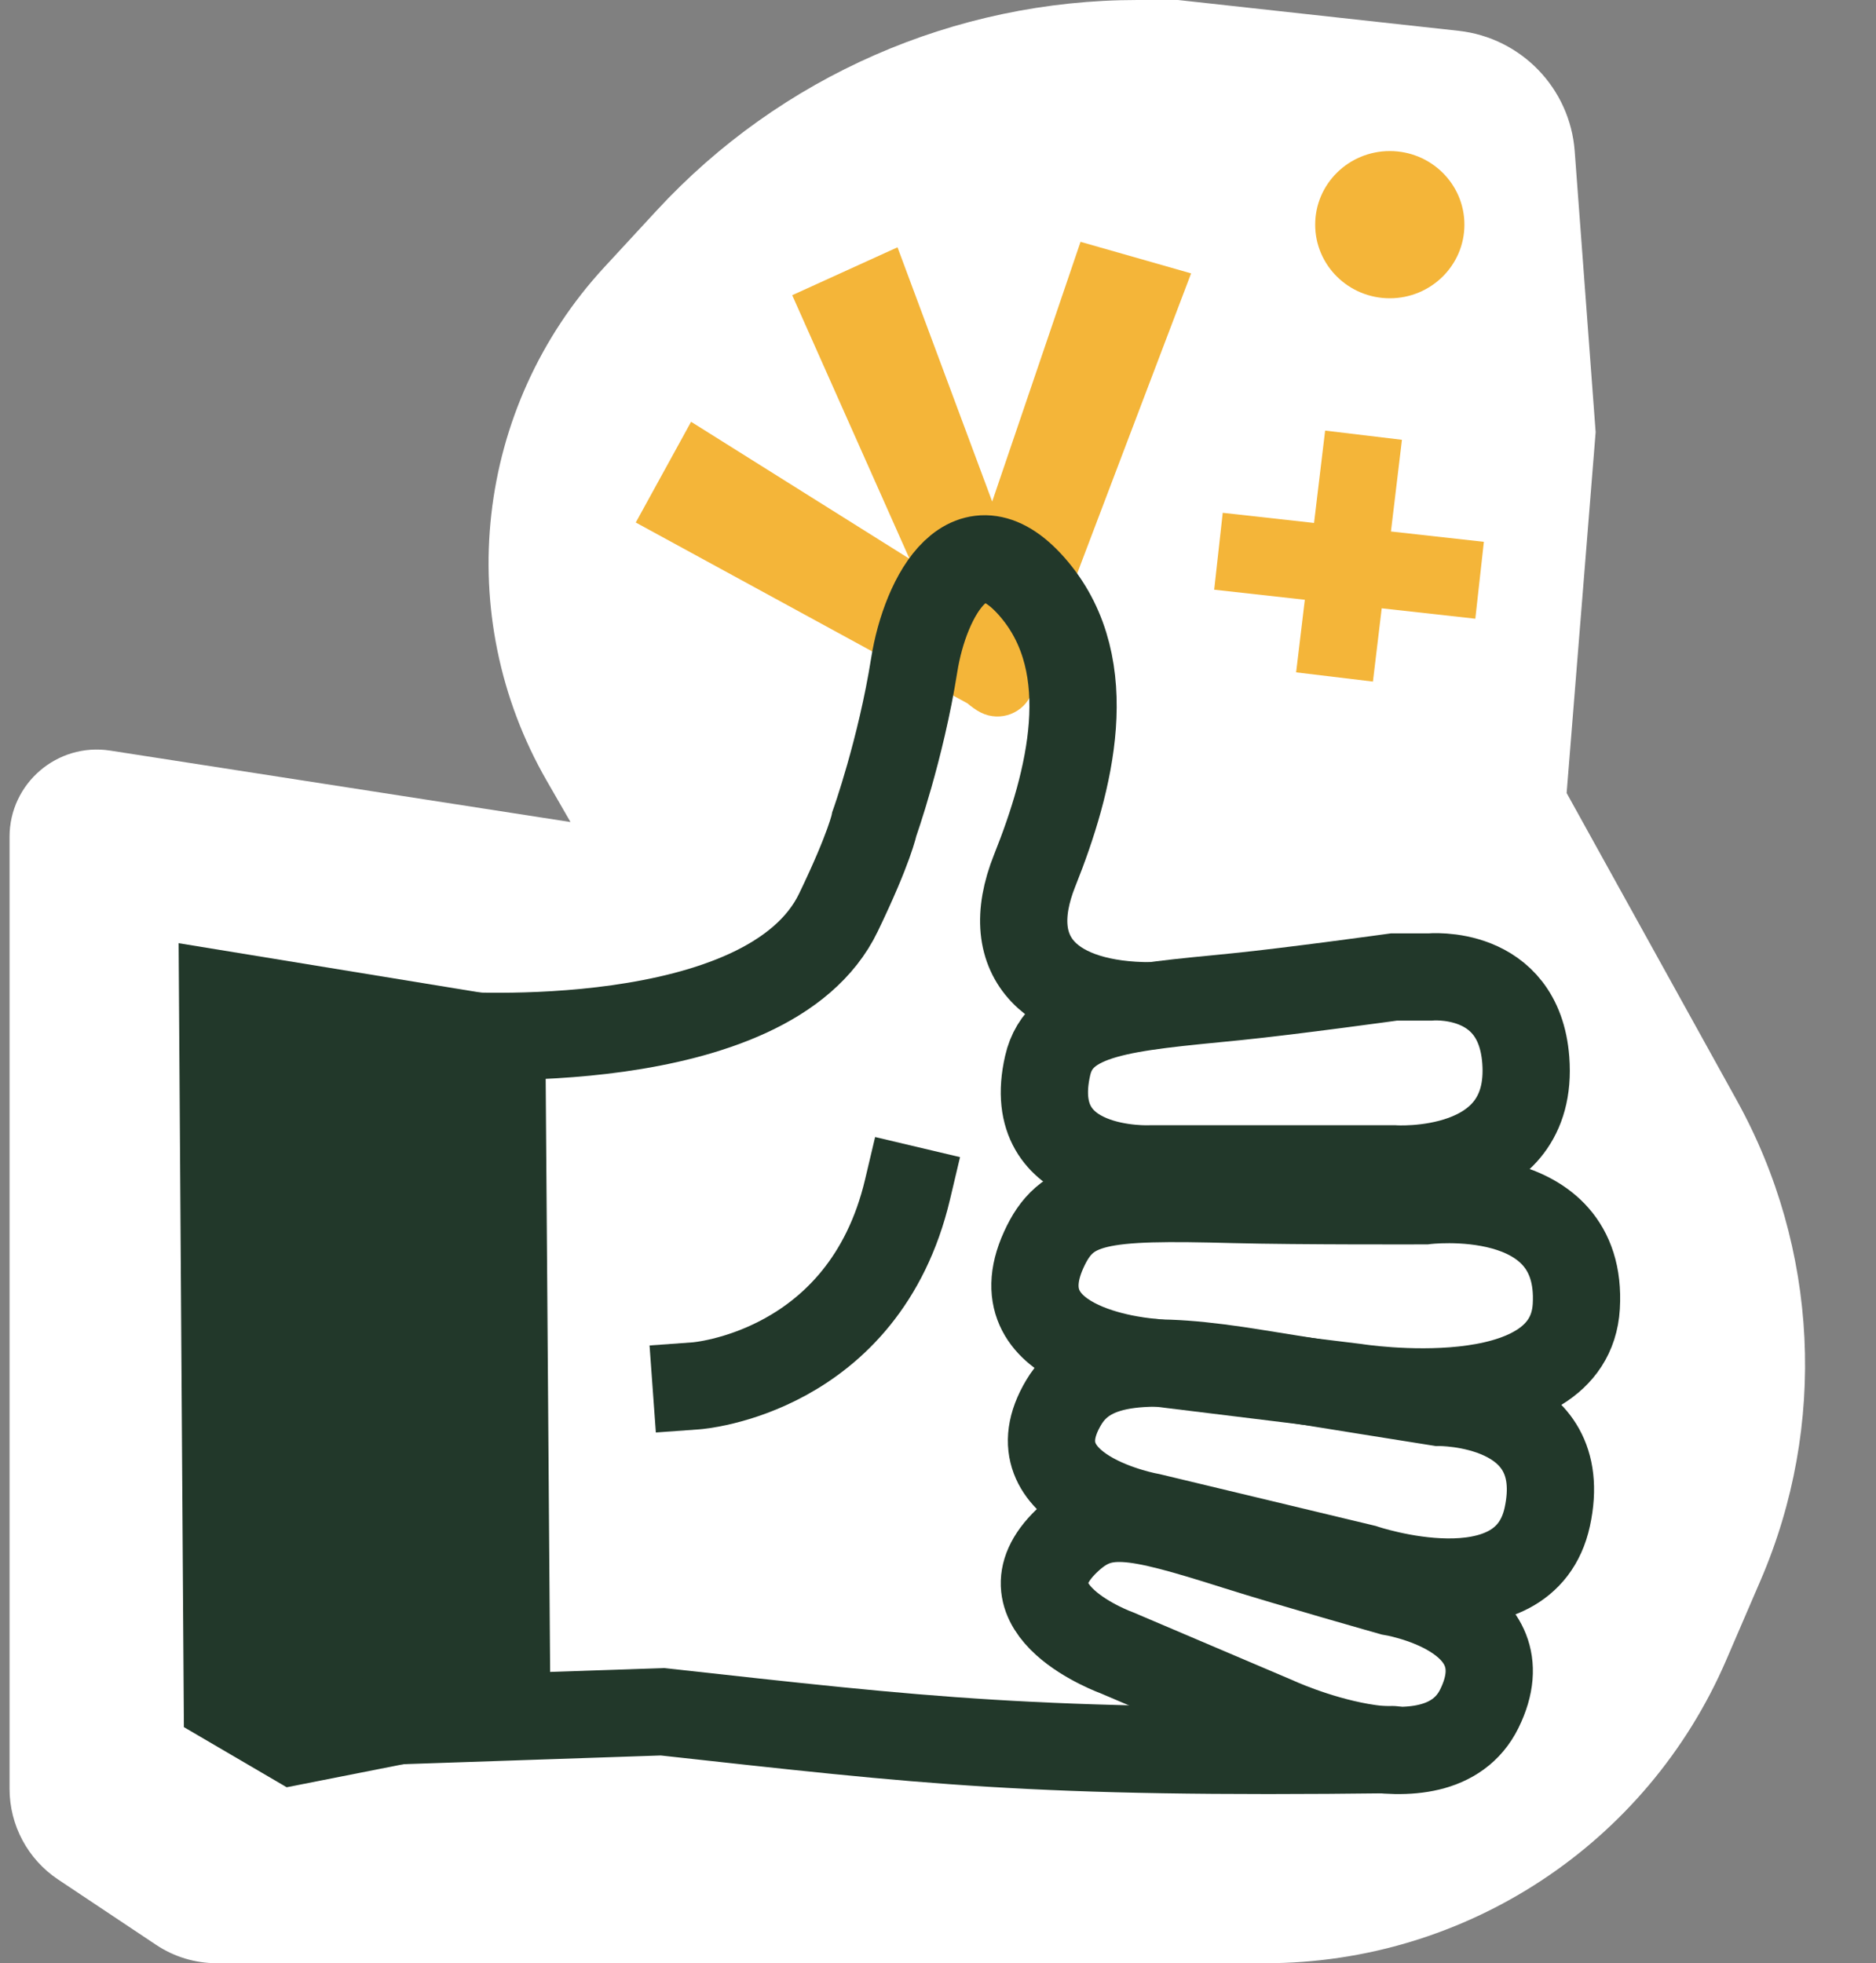
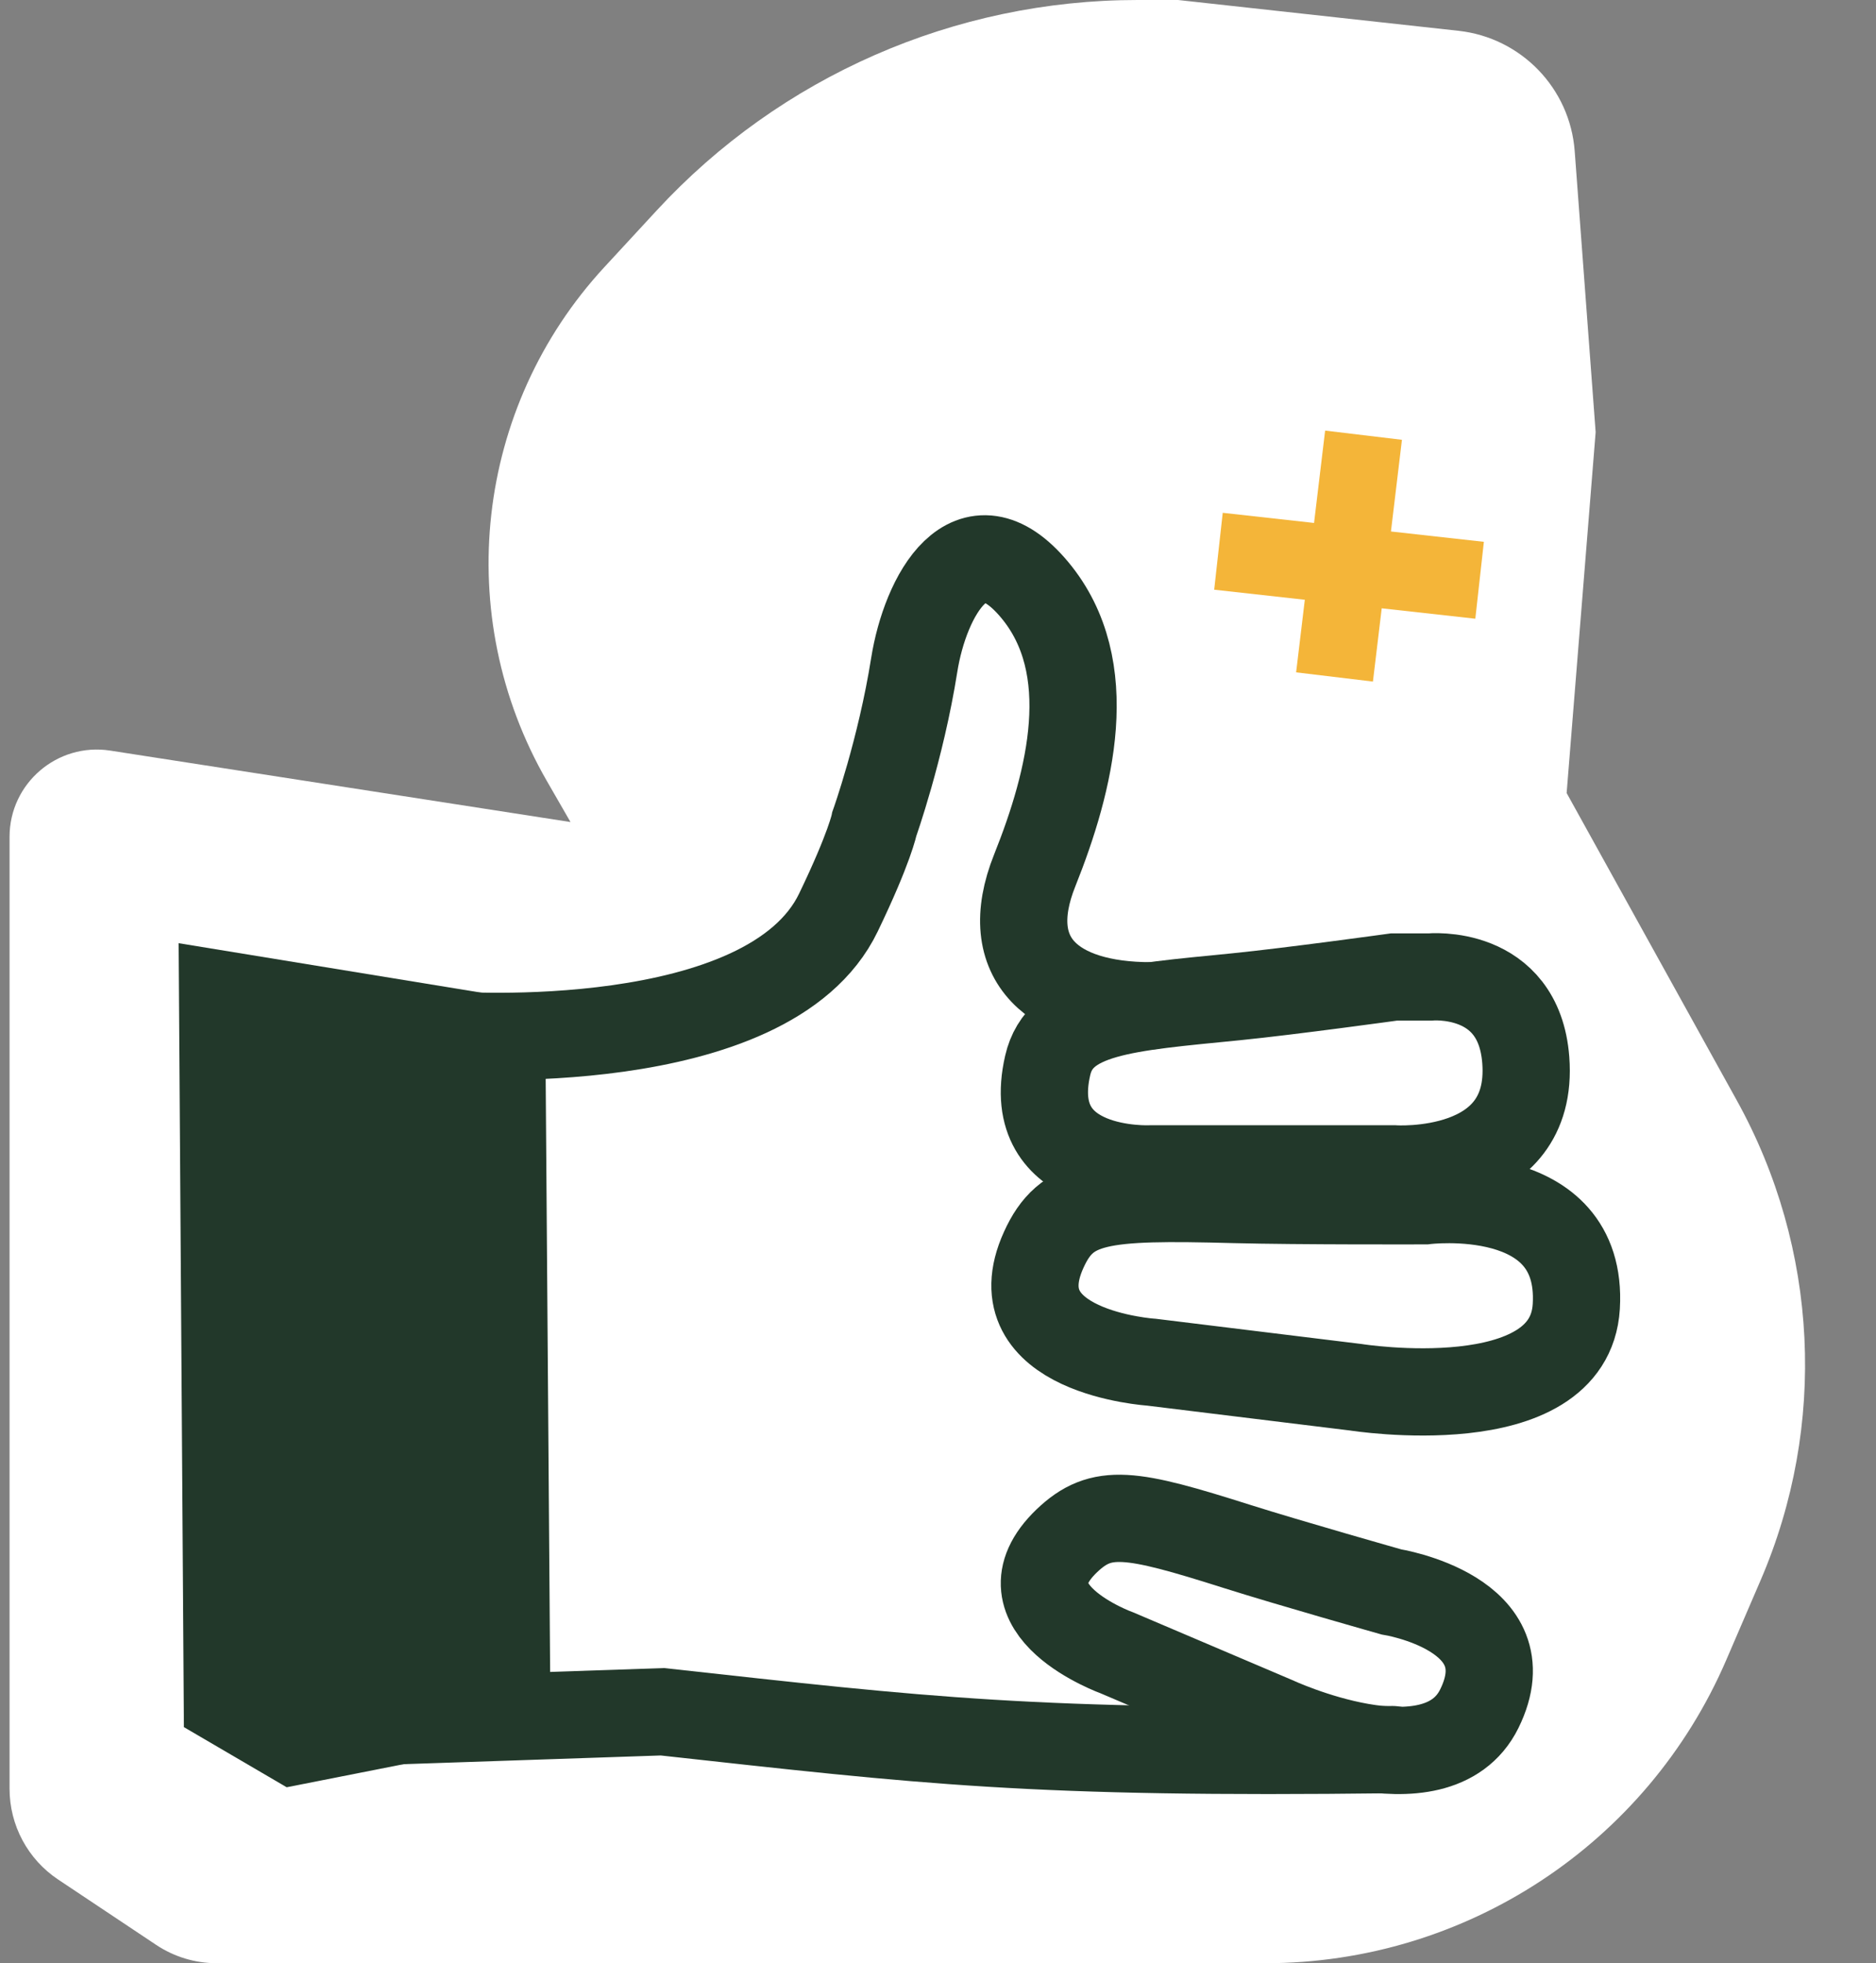
<svg xmlns="http://www.w3.org/2000/svg" width="86" height="90" viewBox="0 0 86 90" fill="none">
  <rect x="0" y="0" width="86" height="90" fill="#808080" stroke="none" />
  <path d="M0.438 82.004V38.363C0.438 35.91 2.627 34.034 5.052 34.41L26.153 37.685L25.065 35.796C20.701 28.215 21.769 18.678 27.701 12.251L30.101 9.652C35.78 3.499 43.772 0 52.145 0H54.005L66.86 1.412C69.734 1.728 71.974 4.047 72.188 6.93L73.148 19.81L71.818 36.355L79.621 50.45C83.368 57.219 83.77 65.342 80.709 72.448L79.136 76.099C75.502 84.535 67.198 90 58.012 90H9.933C8.946 90 7.98 89.708 7.159 89.16L2.665 86.164C1.274 85.237 0.438 83.676 0.438 82.004Z" fill="white" />
-   <path d="M49.543 11.06L45.484 22.993L41.144 11.337L36.317 13.533L41.695 25.619L31.681 19.336L29.145 23.954L44.348 32.243C44.537 32.402 44.732 32.548 44.959 32.664C45.858 33.118 46.951 32.694 47.307 31.755L51.511 20.674L54.603 12.533L49.53 11.085L49.543 11.06Z" fill="#F4B539" />
-   <path d="M63.711 13.674C65.6 13.674 67.132 12.163 67.132 10.299C67.132 8.435 65.6 6.925 63.711 6.925C61.822 6.925 60.291 8.435 60.291 10.299C60.291 12.163 61.822 13.674 63.711 13.674Z" fill="#F4B539" />
  <path fill-rule="evenodd" clip-rule="evenodd" d="M59.816 27.495L59.417 30.823L62.938 31.246L63.341 27.887L67.632 28.364L68.024 24.839L63.764 24.365L64.268 20.162L60.747 19.74L60.239 23.974L56.053 23.509L55.661 27.034L59.816 27.495Z" fill="#F4B539" />
  <path d="M8.189 43.239L24.989 45.986L25.241 79.545L13.142 81.934L8.43 79.177L8.189 43.239Z" fill="#22382A" />
  <path d="M63.838 80.208C47.265 80.41 42.479 79.805 30.366 78.473L15.069 78.991" stroke="#22382A" stroke-width="4" stroke-miterlimit="10" stroke-linecap="round" />
  <path d="M20.64 47.45C20.64 47.45 35.23 48.515 38.439 41.825C39.882 38.829 40.084 37.763 40.084 37.763C40.084 37.763 41.295 34.369 41.91 30.486C42.415 27.311 44.479 23.497 47.434 27.044C50.388 30.591 49.078 35.79 47.434 39.902C45.789 44.013 48.32 46.109 52.754 46.109" stroke="#22382A" stroke-width="4" stroke-miterlimit="10" stroke-linecap="round" />
  <path d="M65.537 44.789C65.537 44.789 69.624 44.385 69.945 48.596C70.358 54.032 63.902 53.584 63.902 53.584L52.771 53.584C52.771 53.584 46.868 53.892 48.028 48.845C48.593 46.376 51.572 46.202 56.667 45.695C59.15 45.446 63.902 44.789 63.902 44.789L65.537 44.789Z" stroke="#22382A" stroke-width="4" stroke-miterlimit="10" stroke-linecap="round" />
  <path d="M65.327 55.047C65.327 55.047 72.599 54.12 72.261 59.891C71.947 65.149 62.15 63.596 62.15 63.596L52.788 62.448C52.788 62.448 45.709 61.994 47.847 57.295C48.886 54.998 50.445 54.825 56.581 54.989C59.577 55.066 65.327 55.047 65.327 55.047Z" stroke="#22382A" stroke-width="4" stroke-miterlimit="10" stroke-linecap="round" />
-   <path d="M65.972 64.291C65.972 64.291 72.083 64.219 70.931 69.538C69.879 74.386 62.519 71.88 62.519 71.88L52.754 69.538C52.754 69.538 46.299 68.416 48.764 64.291C49.966 62.274 52.622 62.141 57.631 62.955C60.075 63.353 65.972 64.291 65.972 64.291Z" stroke="#22382A" stroke-width="4" stroke-miterlimit="10" stroke-linecap="round" />
  <path d="M63.777 72.977C63.777 72.977 69.97 73.955 67.816 78.331C65.848 82.318 58.419 78.844 58.419 78.844L51.216 75.778C51.216 75.778 45.642 73.775 48.898 70.642C50.495 69.114 51.814 69.341 56.719 70.898C59.12 71.658 63.777 72.977 63.777 72.977Z" stroke="#22382A" stroke-width="4" stroke-miterlimit="10" stroke-linecap="round" />
-   <path d="M31.916 63.531C31.916 63.531 39.605 62.974 41.603 54.532" stroke="#22382A" stroke-width="4" stroke-miterlimit="10" stroke-linecap="square" />
</svg>